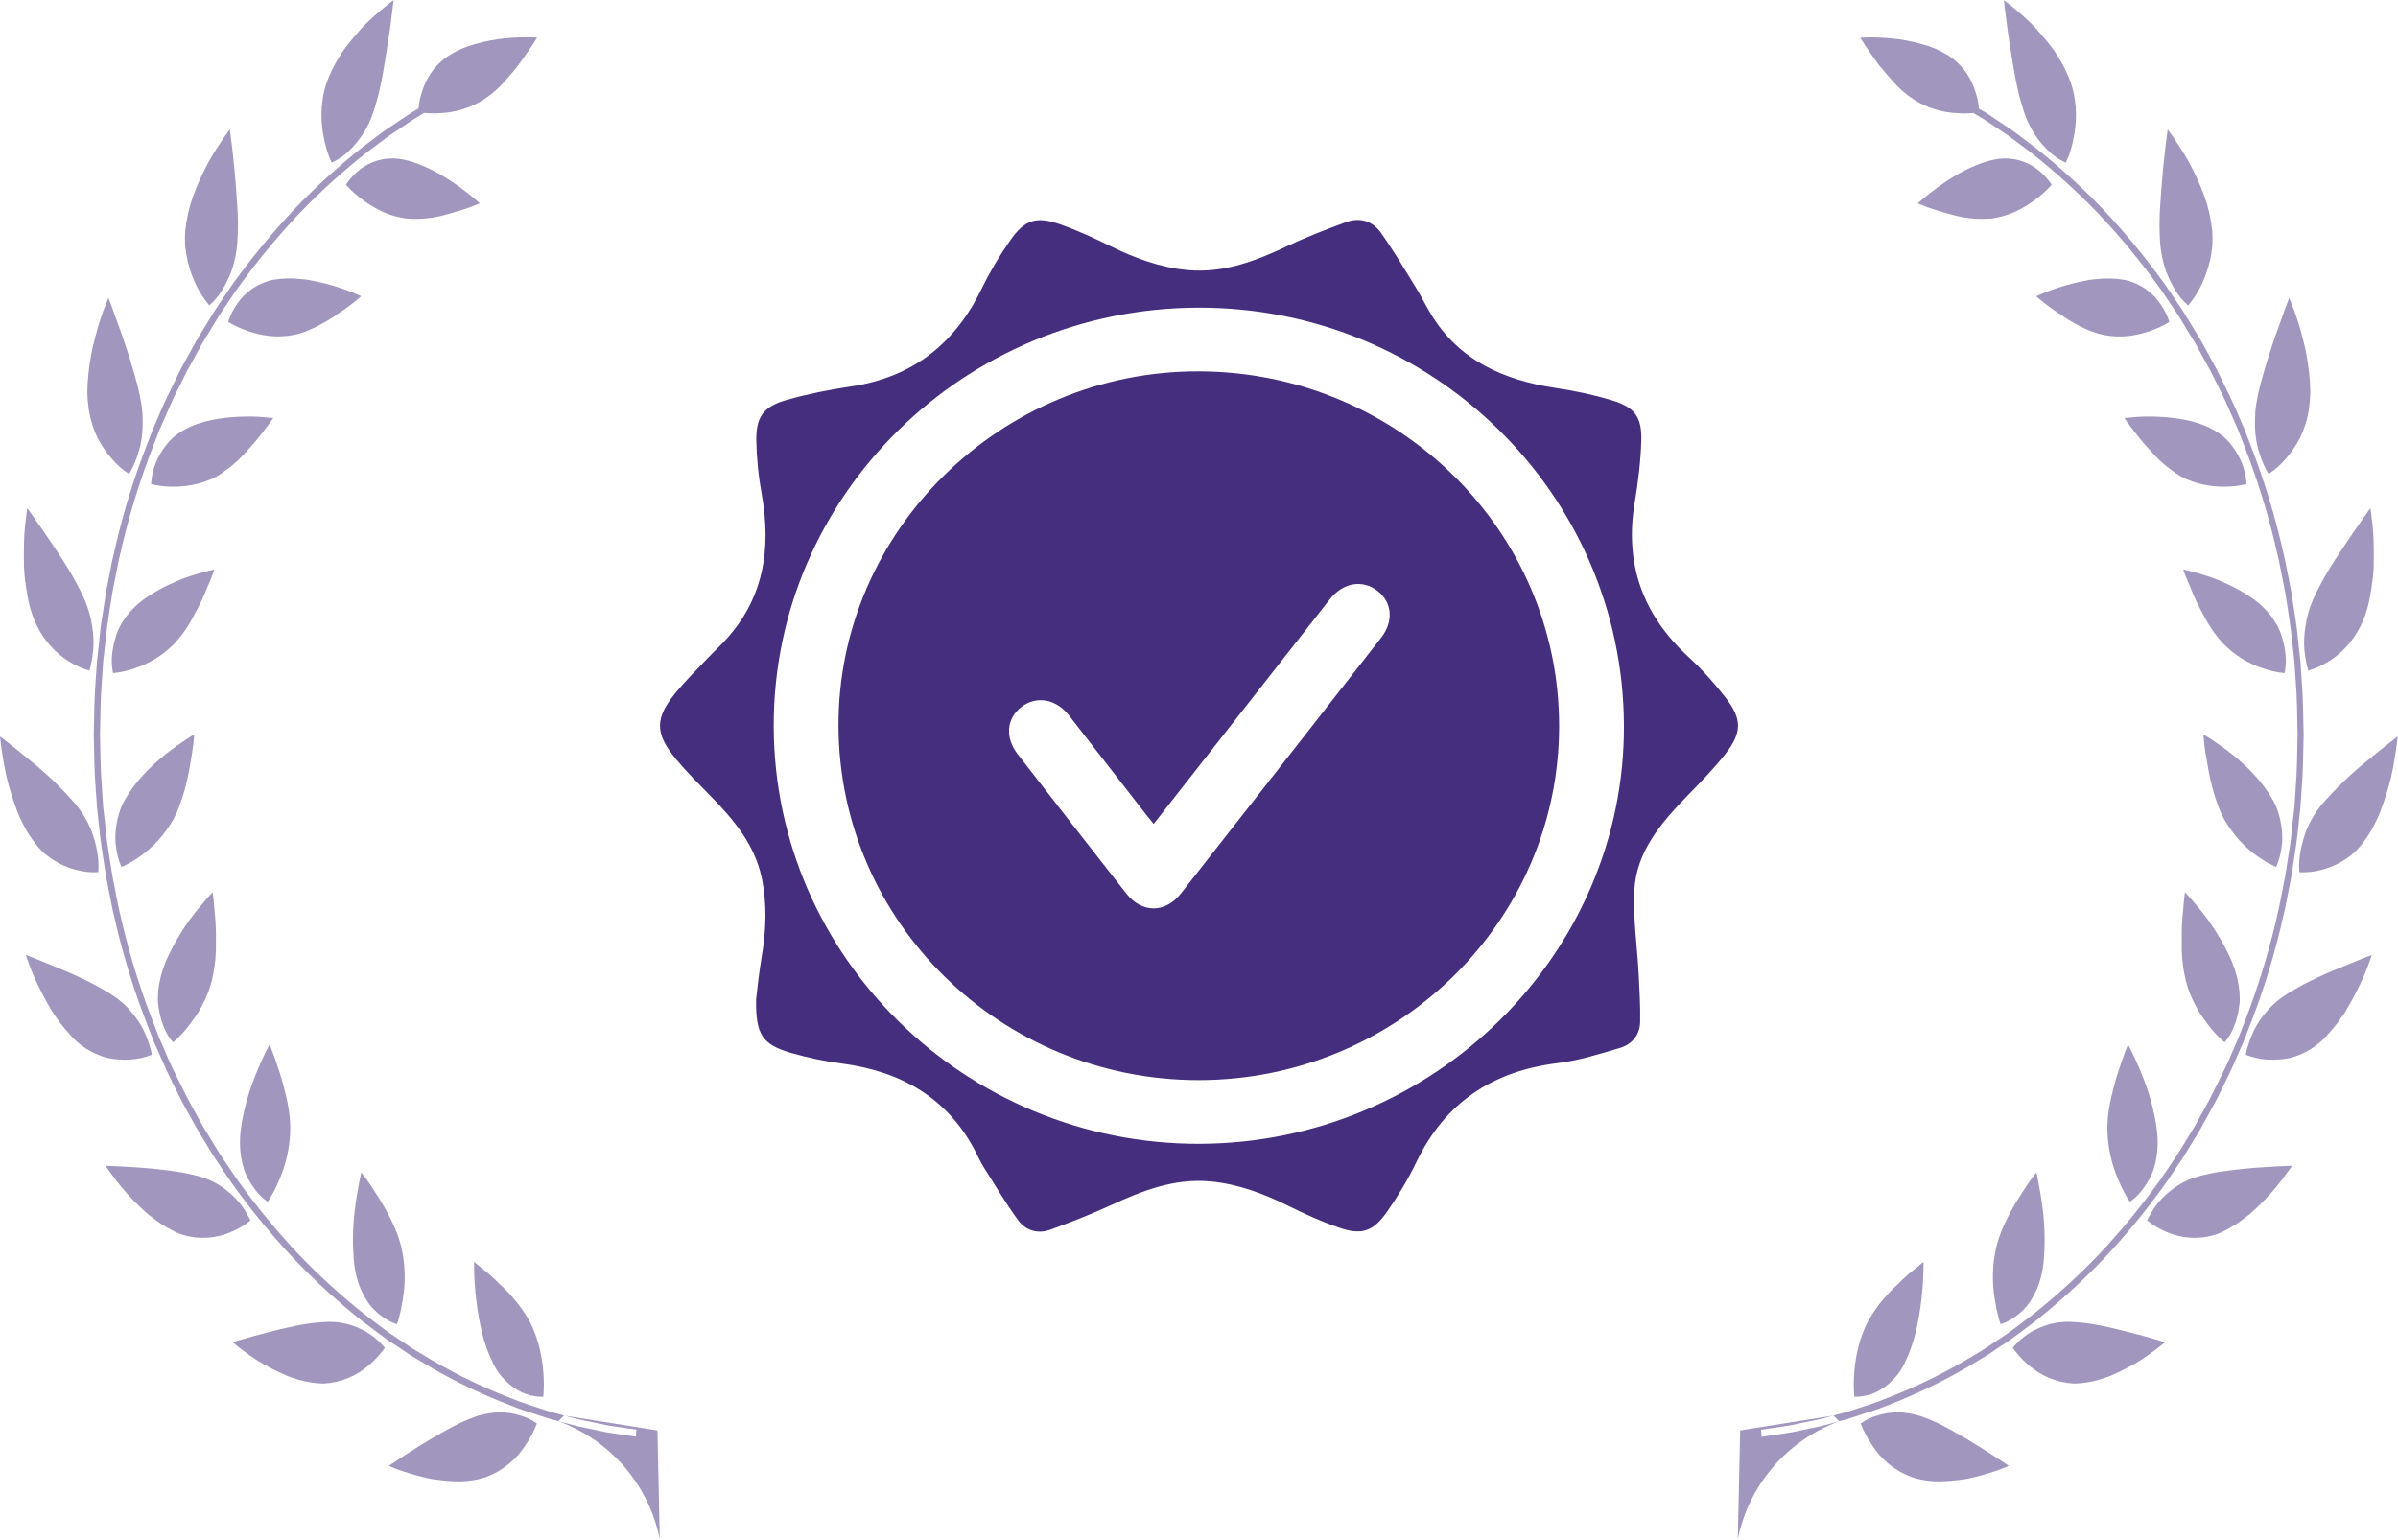
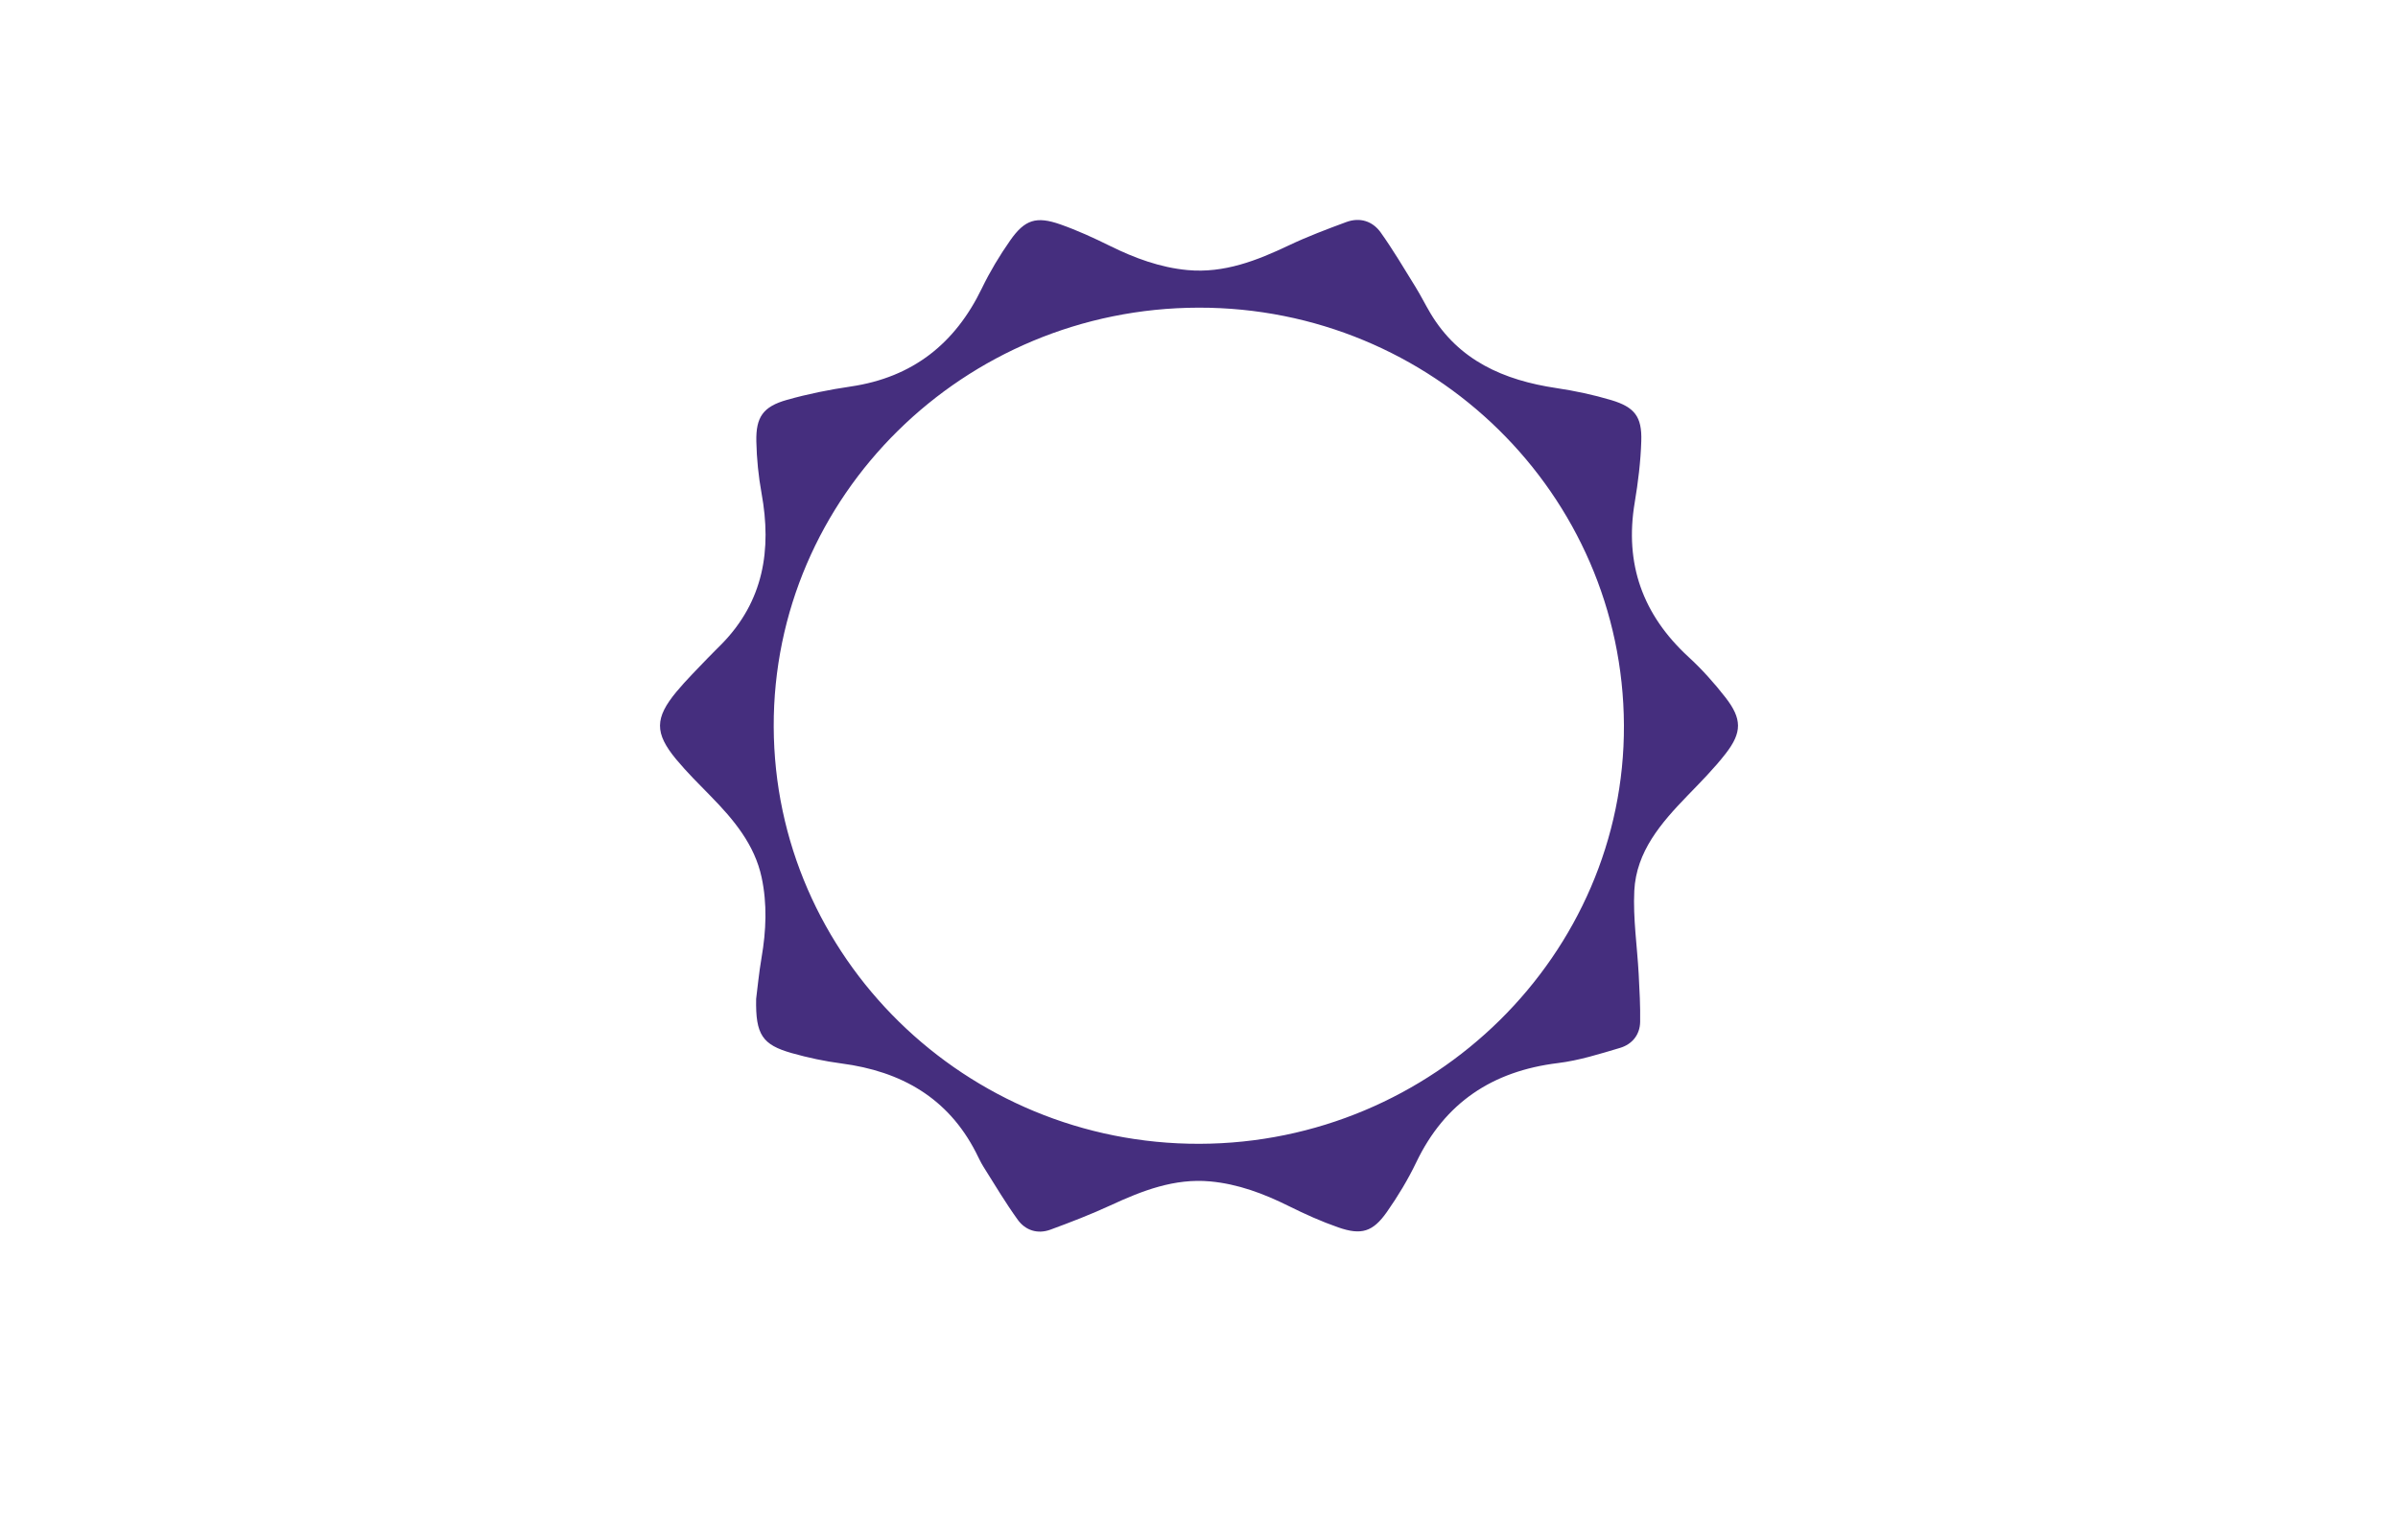
<svg xmlns="http://www.w3.org/2000/svg" width="109" height="70" viewBox="0 0 109 70" fill="none">
  <path d="M34.37 45.418C34.427 44.974 34.495 44.251 34.617 43.536C34.826 42.319 34.877 41.098 34.619 39.893C34.3 38.402 33.35 37.266 32.303 36.198C31.768 35.652 31.222 35.111 30.735 34.525C29.75 33.333 29.756 32.65 30.75 31.451C31.194 30.915 31.696 30.424 32.175 29.917C32.381 29.7 32.599 29.494 32.809 29.279C34.711 27.33 35.082 24.997 34.617 22.434C34.476 21.658 34.396 20.862 34.379 20.074C34.355 18.959 34.688 18.488 35.768 18.182C36.715 17.914 37.689 17.718 38.664 17.575C41.496 17.159 43.419 15.616 44.631 13.108C44.996 12.352 45.436 11.621 45.918 10.932C46.584 9.98 47.106 9.819 48.204 10.205C48.973 10.476 49.721 10.819 50.453 11.181C51.572 11.734 52.734 12.165 53.98 12.28C55.642 12.433 57.134 11.846 58.599 11.15C59.44 10.751 60.317 10.421 61.193 10.097C61.816 9.867 62.391 10.054 62.76 10.571C63.325 11.365 63.821 12.206 64.334 13.035C64.578 13.429 64.783 13.845 65.02 14.243C66.303 16.392 68.35 17.288 70.743 17.645C71.585 17.771 72.427 17.949 73.241 18.193C74.306 18.513 74.638 18.952 74.604 20.049C74.576 20.985 74.46 21.925 74.305 22.85C73.838 25.633 74.663 27.95 76.752 29.872C77.362 30.432 77.922 31.058 78.43 31.711C79.185 32.683 79.191 33.298 78.441 34.264C77.914 34.943 77.301 35.56 76.701 36.18C75.506 37.416 74.374 38.719 74.286 40.505C74.225 41.761 74.418 43.03 74.486 44.295C74.524 45.017 74.564 45.741 74.552 46.463C74.542 47.051 74.189 47.482 73.637 47.647C72.71 47.922 71.773 48.219 70.818 48.336C67.826 48.702 65.672 50.146 64.377 52.846C64 53.632 63.542 54.391 63.04 55.107C62.404 56.013 61.88 56.173 60.832 55.808C60.061 55.54 59.31 55.201 58.58 54.838C57.447 54.274 56.273 53.833 55.009 53.717C53.384 53.568 51.92 54.138 50.479 54.805C49.587 55.217 48.668 55.572 47.746 55.911C47.163 56.125 46.611 55.943 46.263 55.463C45.703 54.686 45.213 53.861 44.703 53.051C44.571 52.842 44.47 52.612 44.357 52.392C43.088 49.921 40.968 48.711 38.247 48.354C37.485 48.254 36.727 48.092 35.988 47.883C34.653 47.504 34.338 47.046 34.37 45.418ZM54.52 52.007C65.152 51.982 73.862 43.389 73.815 32.972C73.767 22.467 65.113 13.97 54.482 13.989C43.804 14.007 35.136 22.558 35.169 33.04C35.202 43.52 43.887 52.032 54.52 52.007Z" fill="#452E7E" />
-   <path d="M70.87 33.004C70.874 41.872 63.527 49.101 54.499 49.111C45.482 49.121 38.151 41.921 38.113 33.019C38.076 24.151 45.49 16.854 54.506 16.885C63.544 16.915 70.865 24.126 70.87 33.004ZM52.44 37.462C52.312 37.305 52.205 37.18 52.106 37.052C50.934 35.544 49.766 34.034 48.591 32.529C48.002 31.775 47.114 31.622 46.432 32.14C45.751 32.658 45.67 33.533 46.258 34.291C47.896 36.404 49.537 38.514 51.187 40.616C51.906 41.533 52.969 41.532 53.686 40.616C56.719 36.75 59.747 32.879 62.773 29.006C63.362 28.252 63.283 27.376 62.601 26.856C61.917 26.336 61.038 26.494 60.446 27.249C58.868 29.261 57.291 31.273 55.713 33.286C54.628 34.671 53.544 36.054 52.44 37.462Z" fill="#452E7E" />
-   <path opacity="0.5" fill-rule="evenodd" clip-rule="evenodd" d="M86.217 64.217C86.396 64.214 86.574 64.228 86.75 64.259L86.888 64.285C86.935 64.294 86.988 64.306 87.034 64.315C87.134 64.339 87.234 64.366 87.334 64.399C87.787 64.558 88.224 64.759 88.639 64.999C89.076 65.235 89.52 65.499 89.918 65.745C90.316 65.991 90.666 66.226 90.912 66.385C91.158 66.544 91.305 66.648 91.305 66.648L91.191 66.701C91.115 66.729 91.009 66.783 90.868 66.828C90.589 66.928 90.202 67.052 89.757 67.16C89.646 67.186 89.533 67.216 89.417 67.238C89.301 67.26 89.177 67.274 89.056 67.289C88.81 67.323 88.562 67.344 88.313 67.352C87.832 67.375 87.35 67.31 86.892 67.16C86.148 66.887 85.515 66.375 85.092 65.705C84.882 65.399 84.708 65.07 84.576 64.723C84.812 64.555 85.077 64.431 85.356 64.355C85.635 64.267 85.925 64.221 86.217 64.217ZM84.906 60.086C85.113 59.71 85.36 59.357 85.641 59.033C85.78 58.87 85.923 58.721 86.064 58.58C86.138 58.509 86.209 58.443 86.276 58.38C86.343 58.317 86.412 58.245 86.476 58.18C86.691 57.975 86.918 57.782 87.155 57.603C87.323 57.459 87.434 57.378 87.434 57.378C87.434 57.378 87.434 57.564 87.426 57.878C87.418 58.192 87.392 58.606 87.338 59.078C87.279 59.593 87.189 60.103 87.068 60.607C86.951 61.091 86.781 61.56 86.56 62.007C86.508 62.107 86.454 62.207 86.397 62.298C86.37 62.343 86.341 62.386 86.308 62.427C86.281 62.465 86.252 62.505 86.219 62.544C86.106 62.683 85.979 62.81 85.842 62.926C85.723 63.03 85.595 63.122 85.459 63.202C85.344 63.273 85.222 63.331 85.094 63.375C84.836 63.471 84.562 63.516 84.287 63.51C84.254 63.129 84.254 62.745 84.287 62.364C84.316 61.993 84.377 61.625 84.467 61.264C84.489 61.165 84.516 61.068 84.549 60.973C84.577 60.871 84.611 60.771 84.649 60.673C84.721 60.471 84.807 60.275 84.906 60.086ZM91.528 61.229C91.56 61.197 91.604 61.152 91.661 61.092C91.81 60.935 91.974 60.795 92.152 60.673C92.268 60.593 92.389 60.522 92.515 60.46C92.648 60.394 92.796 60.334 92.954 60.274C93.312 60.151 93.689 60.093 94.067 60.101C94.282 60.11 94.504 60.126 94.739 60.152C94.974 60.178 95.21 60.218 95.452 60.266C95.694 60.314 95.938 60.366 96.178 60.424C96.418 60.482 96.642 60.541 96.861 60.595C97.296 60.706 97.683 60.814 97.961 60.895C98.239 60.976 98.407 61.033 98.407 61.033C98.407 61.033 98.264 61.153 98.022 61.339C97.899 61.428 97.753 61.539 97.59 61.653L97.326 61.832C97.235 61.892 97.134 61.948 97.033 62.008C96.833 62.125 96.61 62.239 96.386 62.349C96.272 62.404 96.159 62.458 96.04 62.506C95.984 62.536 95.924 62.559 95.868 62.583C95.812 62.607 95.749 62.626 95.687 62.643C95.235 62.807 94.759 62.896 94.278 62.907C93.514 62.87 92.784 62.575 92.21 62.069C92.015 61.904 91.836 61.722 91.674 61.524C91.608 61.447 91.546 61.366 91.489 61.282C91.489 61.282 91.501 61.262 91.528 61.229ZM92.777 58.045C92.68 58.44 92.517 58.815 92.295 59.155C92.208 59.294 92.105 59.422 91.989 59.538C91.891 59.636 91.786 59.728 91.676 59.814C91.515 59.937 91.342 60.043 91.158 60.129C91.106 60.153 91.051 60.173 90.995 60.188C90.975 60.195 90.954 60.2 90.933 60.203C90.933 60.203 90.894 60.092 90.842 59.903C90.771 59.64 90.715 59.373 90.676 59.103C90.538 58.309 90.559 57.496 90.738 56.711C90.846 56.278 91.003 55.859 91.207 55.463C91.387 55.09 91.591 54.73 91.816 54.383C91.916 54.23 92.016 54.075 92.1 53.943C92.184 53.811 92.268 53.698 92.335 53.602C92.471 53.417 92.56 53.309 92.56 53.309C92.56 53.309 92.604 53.485 92.66 53.785C92.716 54.085 92.789 54.497 92.85 54.975C92.88 55.218 92.907 55.475 92.919 55.736C92.931 55.997 92.944 56.26 92.937 56.526C92.93 56.792 92.919 57.059 92.897 57.316C92.876 57.562 92.835 57.805 92.777 58.045ZM97.72 55.261C97.827 55.063 97.951 54.875 98.09 54.698C98.288 54.456 98.516 54.241 98.769 54.058C99.077 53.823 99.423 53.644 99.793 53.529C99.932 53.483 100.08 53.447 100.228 53.412C100.376 53.377 100.528 53.343 100.687 53.312C101.461 53.189 102.241 53.106 103.024 53.063C103.7 53.018 104.184 53.007 104.184 53.007C104.184 53.007 104.016 53.258 103.735 53.629C103.385 54.089 102.998 54.52 102.577 54.916C102.503 54.985 102.432 55.051 102.358 55.116C102.321 55.148 102.284 55.181 102.247 55.216L102.128 55.305C101.973 55.428 101.81 55.547 101.647 55.656C101.489 55.759 101.325 55.854 101.156 55.939C101 56.026 100.836 56.096 100.665 56.149C99.944 56.365 99.17 56.318 98.48 56.017C98.162 55.885 97.865 55.708 97.597 55.491C97.633 55.412 97.674 55.335 97.72 55.261ZM97.429 54.028C97.306 54.202 97.162 54.36 97.002 54.501C96.942 54.552 96.877 54.599 96.809 54.639C96.607 54.334 96.436 54.009 96.299 53.669C95.976 52.939 95.802 52.151 95.79 51.352C95.788 51.019 95.815 50.687 95.872 50.359C95.899 50.194 95.931 50.032 95.972 49.871C96.013 49.71 96.043 49.551 96.088 49.401C96.154 49.134 96.231 48.883 96.305 48.659L96.364 48.493C96.382 48.44 96.399 48.386 96.414 48.336C96.448 48.23 96.48 48.136 96.514 48.051C96.637 47.7 96.731 47.491 96.731 47.491C96.731 47.491 96.97 47.928 97.249 48.591C97.318 48.758 97.392 48.935 97.464 49.126C97.499 49.226 97.536 49.326 97.57 49.42C97.604 49.514 97.634 49.62 97.67 49.72C97.802 50.14 97.907 50.568 97.984 51.001C98.014 51.169 98.036 51.336 98.053 51.501C98.07 51.656 98.078 51.812 98.075 51.968C98.076 52.385 98.012 52.799 97.883 53.195C97.772 53.493 97.619 53.773 97.429 54.028ZM103.529 48.176C103.371 48.188 103.213 48.188 103.055 48.176C102.722 48.153 102.395 48.081 102.083 47.961C102.095 47.871 102.113 47.782 102.137 47.695C102.16 47.611 102.194 47.515 102.229 47.404C102.268 47.28 102.314 47.158 102.367 47.039C102.494 46.738 102.66 46.455 102.861 46.198C102.912 46.135 102.972 46.064 103.036 45.983C103.099 45.907 103.166 45.833 103.236 45.764C103.386 45.614 103.547 45.477 103.72 45.354C103.913 45.217 104.113 45.092 104.32 44.977C104.53 44.854 104.747 44.738 104.974 44.624C105.421 44.402 105.887 44.196 106.314 44.024C106.741 43.852 107.107 43.692 107.376 43.587C107.645 43.482 107.81 43.42 107.81 43.42C107.81 43.42 107.748 43.611 107.632 43.92C107.573 44.076 107.504 44.262 107.413 44.462C107.322 44.662 107.213 44.878 107.099 45.109C106.985 45.34 106.855 45.573 106.717 45.809C106.685 45.866 106.65 45.923 106.617 45.983C106.584 46.043 106.54 46.096 106.501 46.153C106.425 46.267 106.343 46.378 106.264 46.489C106.102 46.703 105.93 46.909 105.746 47.105C105.662 47.199 105.573 47.288 105.479 47.372C105.379 47.449 105.287 47.527 105.193 47.596C104.85 47.836 104.466 48.01 104.06 48.111C103.886 48.147 103.71 48.168 103.532 48.176H103.529ZM101.792 45.663C101.759 45.985 101.685 46.301 101.572 46.605C101.52 46.734 101.472 46.85 101.422 46.95C101.372 47.05 101.313 47.129 101.271 47.195C101.223 47.264 101.172 47.331 101.116 47.395C100.849 47.165 100.607 46.908 100.393 46.628C100.299 46.505 100.205 46.371 100.101 46.228C99.997 46.085 99.901 45.91 99.808 45.74C99.608 45.373 99.454 44.981 99.351 44.576C99.326 44.468 99.304 44.36 99.284 44.249C99.264 44.138 99.242 44.025 99.228 43.911C99.196 43.684 99.177 43.456 99.171 43.228C99.171 42.78 99.161 42.328 99.186 41.939C99.198 41.739 99.218 41.559 99.232 41.395C99.246 41.231 99.26 41.083 99.269 40.96C99.294 40.714 99.316 40.569 99.316 40.569C99.316 40.569 99.437 40.69 99.622 40.906C99.807 41.122 100.069 41.424 100.343 41.795C100.631 42.193 100.892 42.61 101.123 43.043C101.244 43.271 101.358 43.504 101.456 43.738C101.547 43.962 101.622 44.192 101.681 44.427C101.735 44.641 101.772 44.859 101.792 45.079C101.799 45.179 101.804 45.279 101.807 45.379C101.807 45.427 101.807 45.479 101.807 45.526C101.807 45.573 101.801 45.614 101.792 45.663ZM106.938 38.823C106.782 38.955 106.615 39.073 106.438 39.177C106.143 39.348 105.826 39.477 105.495 39.559C105.176 39.642 104.845 39.676 104.515 39.659C104.491 39.331 104.51 39.001 104.574 38.678C104.602 38.523 104.639 38.37 104.683 38.22C104.727 38.047 104.784 37.878 104.851 37.713C104.926 37.529 105.015 37.351 105.117 37.181C105.169 37.088 105.226 36.998 105.29 36.905C105.322 36.861 105.354 36.816 105.39 36.768C105.426 36.72 105.457 36.678 105.49 36.633C106.148 35.864 106.878 35.161 107.67 34.533C108.03 34.233 108.358 33.97 108.6 33.784C108.842 33.598 108.985 33.484 108.985 33.484C108.985 33.484 108.965 33.684 108.919 34.023C108.873 34.362 108.798 34.817 108.689 35.323C108.556 35.864 108.389 36.396 108.189 36.916C108.139 37.048 108.082 37.178 108.018 37.305C107.959 37.431 107.895 37.551 107.831 37.671C107.707 37.895 107.566 38.11 107.409 38.314C107.272 38.5 107.115 38.67 106.941 38.823H106.938ZM103.458 39.418C103.146 39.281 102.849 39.109 102.574 38.907C102.299 38.706 102.043 38.479 101.809 38.231C101.539 37.93 101.3 37.602 101.098 37.252C100.994 37.058 100.903 36.858 100.827 36.652C100.75 36.443 100.689 36.23 100.617 36.012C100.5 35.602 100.407 35.185 100.341 34.764C100.267 34.372 100.217 34.033 100.19 33.788C100.163 33.543 100.156 33.396 100.156 33.396C100.156 33.396 100.299 33.477 100.523 33.623C100.747 33.769 101.064 33.986 101.407 34.257C101.784 34.547 102.134 34.869 102.456 35.219C102.787 35.571 103.075 35.961 103.315 36.38C103.422 36.567 103.506 36.765 103.566 36.972C103.624 37.157 103.668 37.347 103.697 37.539C103.724 37.712 103.738 37.887 103.739 38.062C103.744 38.216 103.734 38.369 103.707 38.521C103.669 38.83 103.586 39.132 103.461 39.418H103.458ZM107.834 26.438C107.804 26.656 107.775 26.874 107.734 27.087C107.668 27.493 107.553 27.89 107.39 28.269C107.208 28.684 106.96 29.068 106.655 29.404C106.418 29.664 106.145 29.89 105.845 30.075C105.559 30.258 105.247 30.398 104.92 30.491C104.92 30.491 104.888 30.391 104.851 30.227C104.8 29.996 104.764 29.762 104.742 29.527C104.718 29.188 104.734 28.848 104.789 28.513C104.847 28.083 104.964 27.663 105.137 27.265C105.201 27.119 105.275 26.965 105.354 26.81C105.394 26.735 105.433 26.657 105.478 26.576C105.523 26.495 105.562 26.42 105.601 26.343C105.816 25.957 106.063 25.561 106.307 25.191C106.551 24.821 106.801 24.457 107.007 24.152C107.43 23.535 107.745 23.107 107.745 23.107C107.745 23.107 107.795 23.421 107.845 23.907C107.876 24.192 107.892 24.478 107.894 24.764C107.901 25.081 107.901 25.426 107.894 25.778C107.891 25.994 107.861 26.219 107.837 26.438H107.834ZM101.071 29.281C101.019 29.229 100.971 29.169 100.921 29.113C100.871 29.057 100.821 28.993 100.77 28.93C100.672 28.806 100.58 28.677 100.494 28.544C100.405 28.409 100.326 28.275 100.249 28.134C100.172 27.993 100.096 27.85 100.027 27.721C99.899 27.487 99.79 27.251 99.697 27.039C99.65 26.928 99.609 26.824 99.571 26.725C99.531 26.625 99.489 26.536 99.452 26.452C99.311 26.117 99.237 25.896 99.237 25.896C99.594 25.97 99.946 26.065 100.291 26.18C100.442 26.227 100.61 26.28 100.778 26.353C100.946 26.426 101.111 26.494 101.286 26.575C101.644 26.741 101.988 26.936 102.313 27.159C102.559 27.321 102.785 27.512 102.986 27.728C103.263 28.015 103.484 28.349 103.64 28.716C103.756 29.018 103.835 29.332 103.875 29.653C103.907 29.88 103.91 30.11 103.885 30.338C103.877 30.428 103.864 30.517 103.845 30.605C103.519 30.575 103.197 30.505 102.888 30.396C102.201 30.178 101.578 29.796 101.074 29.281H101.071ZM104.531 19.939C104.359 20.266 104.15 20.573 103.907 20.852C103.678 21.12 103.413 21.355 103.12 21.552C103.12 21.552 103.068 21.474 102.989 21.324C102.885 21.119 102.798 20.906 102.727 20.687C102.617 20.368 102.547 20.036 102.517 19.7C102.499 19.495 102.494 19.289 102.5 19.083C102.501 18.851 102.519 18.619 102.555 18.389C102.593 18.131 102.645 17.875 102.71 17.623C102.74 17.49 102.779 17.353 102.816 17.223C102.853 17.093 102.89 16.957 102.93 16.823C103.083 16.284 103.265 15.745 103.43 15.257C103.517 15.018 103.598 14.784 103.675 14.58C103.752 14.376 103.81 14.191 103.867 14.039C103.981 13.734 104.052 13.551 104.052 13.551C104.052 13.551 104.134 13.734 104.252 14.039C104.312 14.192 104.373 14.383 104.445 14.593C104.517 14.803 104.578 15.044 104.645 15.293C104.682 15.422 104.712 15.551 104.745 15.682C104.778 15.813 104.809 15.951 104.833 16.095C104.885 16.37 104.927 16.664 104.959 16.951C104.991 17.238 105.011 17.526 105.014 17.805C105.01 18.077 104.988 18.349 104.949 18.619C104.878 19.078 104.738 19.523 104.534 19.94L104.531 19.939ZM98.631 21.319C98.464 21.196 98.305 21.062 98.155 20.919C98.007 20.775 97.864 20.626 97.731 20.474C97.598 20.322 97.461 20.183 97.345 20.04C97.229 19.897 97.118 19.762 97.025 19.64C96.978 19.574 96.936 19.514 96.894 19.46C96.852 19.406 96.812 19.36 96.78 19.311C96.637 19.126 96.561 19.011 96.561 19.011C96.561 19.011 96.716 18.99 96.98 18.969C97.327 18.94 97.675 18.932 98.022 18.945C98.467 18.96 98.91 19.01 99.347 19.094C99.458 19.121 99.574 19.145 99.685 19.172L100.003 19.272C100.209 19.342 100.408 19.431 100.598 19.536C100.772 19.632 100.936 19.745 101.089 19.872C101.225 19.993 101.348 20.127 101.457 20.272C101.646 20.523 101.802 20.797 101.919 21.089C101.998 21.302 102.055 21.523 102.089 21.748C102.111 21.915 102.114 22.011 102.114 22.011C101.795 22.09 101.468 22.129 101.139 22.128C100.819 22.134 100.499 22.105 100.186 22.039C99.817 21.966 99.462 21.839 99.13 21.662C98.957 21.561 98.793 21.447 98.638 21.319H98.631ZM100.438 11.903C100.351 12.273 100.222 12.633 100.055 12.975C99.896 13.303 99.696 13.611 99.461 13.89C99.23 13.688 99.032 13.452 98.873 13.19C98.794 13.061 98.721 12.927 98.656 12.79C98.577 12.633 98.507 12.473 98.446 12.308C98.304 11.894 98.217 11.463 98.187 11.027C98.15 10.486 98.15 9.943 98.187 9.402C98.224 8.821 98.266 8.255 98.316 7.734C98.366 7.213 98.416 6.755 98.461 6.42C98.506 6.085 98.531 5.89 98.531 5.89C98.562 5.925 98.589 5.962 98.614 6.001L98.832 6.307C99.014 6.573 99.259 6.947 99.506 7.387C99.766 7.871 99.994 8.372 100.187 8.887C100.376 9.406 100.499 9.947 100.554 10.497C100.567 10.629 100.569 10.754 100.569 10.877C100.569 11 100.562 11.123 100.552 11.243C100.53 11.464 100.494 11.683 100.445 11.9L100.438 11.903ZM95.075 15.072C94.981 15.038 94.89 14.999 94.801 14.953L94.665 14.891C94.618 14.863 94.574 14.845 94.529 14.822C94.185 14.651 93.856 14.45 93.547 14.222C93.247 14.03 93.002 13.841 92.829 13.704C92.743 13.632 92.676 13.572 92.629 13.533L92.553 13.473L92.659 13.424C92.725 13.394 92.826 13.35 92.947 13.302C93.194 13.202 93.54 13.077 93.947 12.961C94.147 12.904 94.364 12.85 94.586 12.802C94.695 12.778 94.811 12.755 94.924 12.736C95.037 12.717 95.149 12.703 95.262 12.695C95.698 12.642 96.14 12.652 96.573 12.727C96.934 12.804 97.275 12.956 97.573 13.174C97.701 13.268 97.822 13.372 97.933 13.485C98.029 13.591 98.118 13.704 98.2 13.821C98.377 14.072 98.515 14.348 98.609 14.64C98.321 14.816 98.013 14.957 97.691 15.062C97.386 15.168 97.07 15.241 96.748 15.278C96.382 15.319 96.011 15.305 95.648 15.236C95.455 15.197 95.266 15.143 95.082 15.072H95.075ZM94.021 7.108C93.949 7.293 93.898 7.398 93.898 7.398L93.843 7.371C93.804 7.35 93.743 7.326 93.68 7.287C93.496 7.182 93.323 7.057 93.167 6.913C92.618 6.408 92.212 5.767 91.99 5.055C91.89 4.747 91.79 4.405 91.711 4.043C91.611 3.594 91.526 3.112 91.452 2.643C91.378 2.174 91.308 1.743 91.252 1.35C91.146 0.569 91.087 0.007 91.087 0.007C91.087 0.007 91.319 0.174 91.662 0.468C91.832 0.609 92.03 0.785 92.242 0.986C92.454 1.187 92.666 1.429 92.879 1.68C93.007 1.833 93.14 1.991 93.261 2.155L93.355 2.282C93.385 2.324 93.412 2.368 93.444 2.413C93.498 2.5 93.555 2.589 93.609 2.68C93.82 3.024 93.994 3.39 94.13 3.77C94.209 4.004 94.268 4.244 94.305 4.488C94.339 4.713 94.358 4.94 94.362 5.168C94.366 5.554 94.327 5.939 94.246 6.317C94.193 6.586 94.12 6.851 94.028 7.109L94.021 7.108ZM88.865 9.8C88.63 9.743 88.413 9.677 88.213 9.615C88.013 9.553 87.823 9.498 87.673 9.446C87.364 9.335 87.173 9.246 87.173 9.246C87.454 8.993 87.748 8.756 88.054 8.534C88.35 8.316 88.657 8.114 88.974 7.929C89.312 7.735 89.665 7.569 90.031 7.435C90.294 7.334 90.567 7.263 90.845 7.223C91.168 7.182 91.497 7.207 91.81 7.297C92.123 7.387 92.415 7.54 92.667 7.746C92.829 7.881 92.978 8.031 93.111 8.195C93.16 8.255 93.195 8.309 93.219 8.342L93.254 8.402C93.254 8.402 93.182 8.488 93.054 8.617C92.874 8.792 92.682 8.954 92.479 9.101C92.211 9.3 91.923 9.473 91.62 9.616C91.456 9.693 91.286 9.757 91.112 9.807C90.931 9.86 90.746 9.901 90.559 9.931C89.991 9.982 89.419 9.938 88.865 9.8ZM80.533 64.936C80.686 64.912 80.876 64.885 81.09 64.855C81.197 64.835 81.313 64.825 81.436 64.798C81.559 64.771 81.68 64.747 81.811 64.717C82.075 64.664 82.361 64.607 82.663 64.541C82.965 64.475 83.275 64.376 83.601 64.292C83.766 64.245 83.931 64.209 84.101 64.152C84.271 64.095 84.431 64.042 84.601 63.987C84.939 63.871 85.287 63.772 85.617 63.632C86.873 63.155 88.088 62.577 89.25 61.904C89.487 61.763 89.707 61.631 89.902 61.518C89.996 61.458 90.085 61.404 90.171 61.353C90.257 61.302 90.326 61.253 90.393 61.207L90.82 60.92C90.82 60.92 90.976 60.82 91.244 60.635C91.512 60.45 91.884 60.159 92.333 59.824C93.428 58.961 94.461 58.023 95.425 57.016C96.402 55.976 97.31 54.874 98.143 53.716C98.231 53.599 98.308 53.479 98.384 53.365C98.46 53.251 98.53 53.15 98.599 53.051C98.733 52.851 98.851 52.677 98.947 52.534C99.043 52.391 99.11 52.27 99.16 52.192C99.183 52.151 99.209 52.111 99.236 52.072L99.517 51.606C99.606 51.456 99.725 51.279 99.841 51.067C99.957 50.855 100.093 50.612 100.233 50.352C100.307 50.22 100.384 50.082 100.46 49.938C100.536 49.794 100.608 49.645 100.685 49.49C100.835 49.178 101.001 48.852 101.166 48.513C101.331 48.174 101.475 47.807 101.635 47.446C101.675 47.353 101.717 47.263 101.756 47.17C101.795 47.077 101.825 46.981 101.865 46.888C101.936 46.697 102.01 46.508 102.084 46.317C102.623 44.915 103.068 43.478 103.417 42.017C103.451 41.868 103.488 41.724 103.517 41.59C103.546 41.456 103.583 41.323 103.603 41.2C103.655 40.952 103.703 40.736 103.731 40.557C103.803 40.204 103.84 40.001 103.84 40.001C103.84 40.001 103.852 39.95 103.87 39.856C103.888 39.762 103.909 39.617 103.936 39.438C103.963 39.259 103.998 39.045 104.036 38.794C104.074 38.543 104.127 38.261 104.152 37.95C104.177 37.639 104.223 37.306 104.263 36.95L104.293 36.68C104.3 36.587 104.305 36.498 104.312 36.402C104.322 36.213 104.334 36.025 104.349 35.828C104.416 35.053 104.416 34.221 104.436 33.388C104.416 32.553 104.416 31.72 104.349 30.942C104.334 30.751 104.322 30.559 104.312 30.37C104.305 30.277 104.3 30.185 104.293 30.092L104.263 29.822C104.223 29.469 104.189 29.131 104.152 28.822C104.115 28.513 104.073 28.232 104.036 27.981C103.999 27.73 103.969 27.514 103.936 27.334C103.903 27.154 103.889 27.015 103.87 26.922C103.851 26.829 103.84 26.772 103.84 26.772C103.84 26.772 103.803 26.572 103.731 26.218C103.699 26.038 103.655 25.818 103.603 25.577C103.583 25.455 103.551 25.323 103.517 25.185C103.483 25.047 103.447 24.906 103.417 24.754C103.068 23.293 102.622 21.857 102.084 20.454C102.01 20.269 101.936 20.074 101.865 19.888C101.825 19.788 101.791 19.699 101.756 19.604C101.721 19.509 101.675 19.421 101.635 19.328C101.475 18.964 101.319 18.604 101.166 18.259C101.013 17.914 100.835 17.595 100.685 17.284C100.608 17.132 100.537 16.976 100.46 16.832C100.383 16.688 100.307 16.556 100.233 16.425C100.093 16.161 99.957 15.919 99.841 15.706C99.725 15.493 99.606 15.317 99.517 15.171L99.236 14.704C99.236 14.704 99.206 14.662 99.16 14.581C99.114 14.5 99.044 14.381 98.947 14.24C98.85 14.099 98.733 13.922 98.599 13.722C98.53 13.622 98.459 13.522 98.384 13.405C98.309 13.288 98.231 13.174 98.143 13.058C97.31 11.9 96.402 10.798 95.425 9.758C94.461 8.751 93.428 7.813 92.333 6.951C91.884 6.615 91.511 6.328 91.244 6.139L90.82 5.855L90.393 5.567L90.171 5.42L89.902 5.258C89.833 5.219 89.766 5.177 89.702 5.138H89.685C89.453 5.16 89.218 5.163 88.985 5.147C88.283 5.12 87.6 4.909 87.005 4.534C86.656 4.309 86.34 4.038 86.065 3.726C85.929 3.57 85.786 3.412 85.656 3.256C85.526 3.1 85.391 2.951 85.291 2.8C85.083 2.5 84.883 2.231 84.76 2.033C84.637 1.835 84.56 1.716 84.56 1.716C84.56 1.716 84.718 1.707 84.98 1.704C85.328 1.701 85.676 1.717 86.022 1.752C86.128 1.761 86.234 1.773 86.343 1.788C86.452 1.803 86.557 1.822 86.666 1.845C86.885 1.884 87.108 1.938 87.33 1.998C87.766 2.11 88.182 2.288 88.564 2.525C88.886 2.738 89.165 3.01 89.388 3.325C89.564 3.589 89.701 3.877 89.795 4.18C89.867 4.395 89.916 4.617 89.941 4.842C89.946 4.879 89.948 4.906 89.951 4.936C89.975 4.951 90 4.969 90.022 4.981C90.122 5.04 90.215 5.095 90.296 5.145C90.377 5.195 90.459 5.245 90.523 5.297L90.955 5.585C90.955 5.585 91.111 5.685 91.385 5.872C91.659 6.059 92.031 6.351 92.485 6.692C93.591 7.563 94.635 8.512 95.607 9.53C96.593 10.579 97.51 11.691 98.352 12.858C98.443 12.978 98.52 13.101 98.596 13.209C98.672 13.317 98.742 13.43 98.813 13.532C98.947 13.732 99.068 13.909 99.164 14.053C99.26 14.197 99.329 14.319 99.379 14.397L99.455 14.519C99.455 14.519 99.561 14.69 99.742 14.989C99.83 15.142 99.949 15.322 100.07 15.534C100.191 15.746 100.319 15.992 100.465 16.258C100.539 16.392 100.613 16.53 100.692 16.671C100.771 16.812 100.84 16.971 100.921 17.126C101.077 17.437 101.237 17.77 101.402 18.114C101.567 18.458 101.718 18.823 101.879 19.194C101.921 19.287 101.96 19.38 102.002 19.473C102.044 19.566 102.076 19.661 102.111 19.757C102.182 19.949 102.261 20.139 102.333 20.331C102.879 21.747 103.33 23.198 103.681 24.674C103.715 24.827 103.752 24.974 103.781 25.111C103.81 25.248 103.85 25.377 103.872 25.502C103.922 25.754 103.966 25.972 104.001 26.152C104.07 26.508 104.109 26.711 104.109 26.711C104.122 26.759 104.132 26.808 104.139 26.857C104.159 26.957 104.181 27.1 104.206 27.279C104.231 27.458 104.27 27.679 104.306 27.931C104.342 28.183 104.397 28.467 104.424 28.781C104.451 29.095 104.493 29.43 104.533 29.79C104.54 29.88 104.553 29.972 104.563 30.062C104.573 30.152 104.575 30.251 104.582 30.344C104.595 30.533 104.604 30.724 104.622 30.925C104.688 31.709 104.688 32.548 104.711 33.391C104.688 34.232 104.688 35.073 104.622 35.857C104.604 36.057 104.595 36.246 104.582 36.435C104.575 36.535 104.572 36.624 104.563 36.716C104.554 36.808 104.54 36.899 104.533 36.988C104.493 37.344 104.459 37.688 104.424 37.997C104.389 38.306 104.34 38.597 104.306 38.847C104.272 39.097 104.232 39.317 104.206 39.5C104.18 39.683 104.159 39.823 104.139 39.922C104.132 39.97 104.122 40.018 104.109 40.065C104.109 40.065 104.07 40.272 104.001 40.628C103.966 40.81 103.922 41.028 103.872 41.274C103.85 41.4 103.816 41.532 103.781 41.674C103.746 41.816 103.712 41.955 103.681 42.111C103.329 43.586 102.879 45.035 102.333 46.45C102.261 46.65 102.182 46.837 102.111 47.025C102.076 47.125 102.037 47.217 102.002 47.313C101.967 47.409 101.921 47.498 101.879 47.591C101.718 47.956 101.561 48.321 101.402 48.668C101.243 49.015 101.077 49.342 100.921 49.656C100.84 49.809 100.773 49.967 100.692 50.111C100.611 50.255 100.539 50.392 100.465 50.524C100.319 50.791 100.186 51.033 100.07 51.248C99.954 51.463 99.83 51.648 99.742 51.794C99.561 52.094 99.455 52.263 99.455 52.263C99.455 52.263 99.428 52.305 99.379 52.389C99.33 52.473 99.265 52.589 99.164 52.73C99.063 52.871 98.947 53.05 98.813 53.254C98.742 53.354 98.673 53.46 98.596 53.574C98.519 53.688 98.443 53.808 98.352 53.925C97.511 55.093 96.594 56.204 95.607 57.252C94.633 58.27 93.59 59.22 92.485 60.094C92.031 60.432 91.654 60.722 91.385 60.913C91.116 61.104 90.955 61.197 90.955 61.197C90.955 61.197 90.797 61.305 90.523 61.488C90.459 61.533 90.383 61.588 90.296 61.638C90.209 61.688 90.124 61.745 90.022 61.802C89.83 61.919 89.608 62.051 89.366 62.194C88.194 62.874 86.968 63.456 85.701 63.936C85.363 64.08 85.015 64.179 84.672 64.296C84.504 64.352 84.331 64.41 84.166 64.463C84.001 64.516 83.828 64.563 83.666 64.607C83.335 64.694 83.017 64.777 82.716 64.858L81.857 65.037C81.726 65.065 81.598 65.095 81.474 65.118C81.35 65.141 81.238 65.155 81.126 65.175C80.909 65.205 80.726 65.235 80.566 65.256L80.075 65.331L80.048 65.008L80.533 64.936ZM83.601 64.622C82.438 65.047 81.403 65.763 80.596 66.703C79.789 67.642 79.236 68.773 78.991 69.987L79.099 65.039L83.347 64.364L83.601 64.622Z" fill="#452E7E" />
-   <path opacity="0.5" fill-rule="evenodd" clip-rule="evenodd" d="M22.765 64.217C22.586 64.214 22.408 64.228 22.232 64.259L22.094 64.285C22.047 64.294 21.994 64.306 21.948 64.315C21.848 64.339 21.748 64.366 21.648 64.399C21.195 64.558 20.759 64.759 20.343 64.999C19.906 65.235 19.462 65.499 19.064 65.745C18.666 65.991 18.316 66.226 18.07 66.385C17.824 66.544 17.677 66.648 17.677 66.648L17.791 66.7C17.867 66.728 17.973 66.782 18.114 66.827C18.393 66.927 18.78 67.051 19.225 67.159C19.336 67.185 19.449 67.215 19.565 67.237C19.681 67.259 19.805 67.273 19.926 67.288C20.172 67.322 20.42 67.343 20.668 67.351C21.15 67.374 21.632 67.309 22.09 67.159C22.834 66.885 23.466 66.374 23.89 65.704C24.101 65.398 24.274 65.069 24.405 64.722C24.169 64.554 23.905 64.43 23.626 64.354C23.347 64.266 23.057 64.22 22.765 64.217ZM24.076 60.086C23.869 59.71 23.622 59.357 23.34 59.033C23.202 58.87 23.059 58.721 22.918 58.58C22.844 58.509 22.773 58.443 22.706 58.38C22.639 58.317 22.57 58.245 22.506 58.18C22.291 57.975 22.064 57.782 21.827 57.603C21.659 57.459 21.548 57.378 21.548 57.378C21.548 57.378 21.548 57.564 21.555 57.878C21.562 58.192 21.59 58.606 21.644 59.078C21.703 59.593 21.793 60.103 21.913 60.607C22.031 61.091 22.202 61.56 22.422 62.007C22.474 62.107 22.528 62.207 22.585 62.298C22.612 62.343 22.642 62.386 22.674 62.427C22.701 62.465 22.73 62.505 22.762 62.544C22.876 62.682 23.003 62.81 23.14 62.926C23.259 63.03 23.387 63.122 23.523 63.202C23.638 63.273 23.76 63.331 23.888 63.375C24.146 63.471 24.42 63.516 24.695 63.51C24.728 63.129 24.728 62.745 24.695 62.364C24.666 61.993 24.606 61.625 24.515 61.264C24.492 61.164 24.465 61.064 24.433 60.973C24.405 60.871 24.371 60.771 24.333 60.673C24.261 60.471 24.175 60.275 24.076 60.086ZM17.454 61.229C17.422 61.197 17.378 61.152 17.321 61.092C17.172 60.935 17.008 60.795 16.83 60.673C16.715 60.593 16.593 60.522 16.467 60.46C16.334 60.394 16.185 60.334 16.028 60.274C15.67 60.151 15.293 60.093 14.914 60.101C14.7 60.11 14.478 60.126 14.243 60.152C14.008 60.178 13.772 60.218 13.53 60.266C13.288 60.314 13.044 60.366 12.804 60.424C12.564 60.482 12.34 60.541 12.121 60.595C11.686 60.706 11.299 60.814 11.021 60.895C10.743 60.976 10.575 61.033 10.575 61.033C10.575 61.033 10.718 61.153 10.96 61.339C11.083 61.428 11.229 61.539 11.392 61.653L11.656 61.832C11.747 61.892 11.848 61.948 11.949 62.008C12.149 62.125 12.371 62.239 12.596 62.349C12.709 62.404 12.823 62.458 12.942 62.506C12.998 62.536 13.057 62.559 13.114 62.583C13.171 62.607 13.233 62.626 13.294 62.643C13.747 62.806 14.223 62.896 14.704 62.907C15.468 62.87 16.198 62.575 16.772 62.069C16.967 61.904 17.146 61.722 17.307 61.524C17.373 61.447 17.436 61.366 17.493 61.282C17.493 61.282 17.481 61.262 17.454 61.229ZM16.205 58.045C16.302 58.44 16.465 58.815 16.687 59.155C16.774 59.294 16.877 59.422 16.993 59.538C17.092 59.636 17.196 59.728 17.306 59.814C17.467 59.937 17.64 60.043 17.824 60.129C17.877 60.153 17.931 60.173 17.987 60.188C18.007 60.195 18.028 60.2 18.049 60.203C18.049 60.203 18.088 60.092 18.14 59.903C18.211 59.64 18.266 59.373 18.305 59.103C18.444 58.309 18.423 57.496 18.244 56.711C18.137 56.278 17.979 55.859 17.775 55.463C17.595 55.09 17.391 54.73 17.165 54.383C17.065 54.23 16.965 54.075 16.882 53.943C16.799 53.811 16.714 53.698 16.647 53.602C16.511 53.417 16.422 53.309 16.422 53.309C16.422 53.309 16.378 53.485 16.322 53.785C16.266 54.085 16.193 54.497 16.132 54.975C16.102 55.218 16.075 55.475 16.063 55.736C16.051 55.997 16.038 56.26 16.045 56.526C16.052 56.792 16.063 57.059 16.085 57.316C16.107 57.562 16.147 57.805 16.205 58.045ZM11.262 55.261C11.155 55.063 11.031 54.874 10.891 54.698C10.694 54.456 10.466 54.24 10.213 54.058C9.905 53.823 9.559 53.644 9.189 53.529C9.05 53.483 8.902 53.447 8.754 53.412C8.606 53.377 8.454 53.343 8.295 53.312C7.521 53.189 6.741 53.106 5.958 53.063C5.282 53.018 4.798 53.007 4.798 53.007C4.798 53.007 4.966 53.258 5.247 53.629C5.597 54.089 5.984 54.52 6.405 54.916C6.479 54.985 6.55 55.051 6.624 55.116C6.661 55.148 6.698 55.181 6.735 55.216L6.854 55.305C7.009 55.428 7.172 55.547 7.335 55.656C7.493 55.759 7.657 55.854 7.826 55.939C7.982 56.026 8.146 56.096 8.317 56.149C9.038 56.365 9.812 56.318 10.502 56.017C10.82 55.885 11.117 55.708 11.385 55.491C11.349 55.412 11.308 55.335 11.262 55.261ZM11.553 54.028C11.676 54.202 11.819 54.361 11.98 54.501C12.04 54.552 12.104 54.598 12.172 54.639C12.374 54.334 12.546 54.008 12.683 53.669C13.007 52.939 13.18 52.151 13.192 51.352C13.194 51.019 13.167 50.687 13.11 50.359C13.083 50.194 13.051 50.032 13.01 49.871C12.969 49.71 12.939 49.551 12.894 49.401C12.828 49.134 12.751 48.883 12.677 48.659L12.618 48.493C12.6 48.44 12.583 48.386 12.568 48.336C12.534 48.23 12.502 48.136 12.468 48.051C12.345 47.7 12.251 47.491 12.251 47.491C12.251 47.491 12.011 47.928 11.733 48.591C11.663 48.758 11.589 48.935 11.518 49.126C11.483 49.226 11.446 49.326 11.412 49.42C11.378 49.514 11.347 49.62 11.312 49.72C11.181 50.14 11.076 50.568 10.999 51.001C10.969 51.169 10.947 51.336 10.93 51.501C10.913 51.656 10.906 51.812 10.908 51.968C10.907 52.385 10.972 52.799 11.1 53.195C11.21 53.493 11.363 53.773 11.553 54.028ZM5.453 48.176C5.611 48.188 5.769 48.188 5.927 48.176C6.26 48.153 6.588 48.081 6.9 47.961C6.889 47.871 6.871 47.782 6.846 47.695C6.823 47.611 6.789 47.515 6.754 47.404C6.715 47.28 6.669 47.158 6.616 47.039C6.489 46.738 6.323 46.455 6.122 46.198C6.071 46.135 6.011 46.064 5.947 45.983C5.883 45.902 5.821 45.836 5.747 45.764C5.598 45.614 5.436 45.477 5.263 45.354C5.07 45.217 4.87 45.092 4.663 44.977C4.453 44.854 4.236 44.738 4.009 44.624C3.562 44.402 3.095 44.196 2.669 44.024C2.243 43.852 1.876 43.692 1.607 43.587C1.338 43.482 1.173 43.42 1.173 43.42C1.173 43.42 1.235 43.611 1.351 43.92C1.41 44.076 1.479 44.262 1.57 44.462C1.661 44.662 1.765 44.878 1.884 45.109C2.003 45.34 2.128 45.573 2.266 45.809C2.298 45.866 2.333 45.923 2.366 45.983C2.399 46.043 2.442 46.096 2.482 46.153C2.558 46.267 2.64 46.378 2.719 46.489C2.881 46.703 3.054 46.909 3.237 47.105C3.321 47.199 3.41 47.288 3.504 47.372C3.604 47.449 3.696 47.527 3.79 47.596C4.133 47.836 4.517 48.01 4.923 48.111C5.096 48.146 5.272 48.168 5.449 48.176H5.453ZM7.191 45.663C7.224 45.985 7.298 46.301 7.411 46.605C7.462 46.734 7.511 46.85 7.561 46.95C7.611 47.05 7.67 47.129 7.712 47.195C7.76 47.264 7.812 47.331 7.867 47.395C8.134 47.165 8.376 46.908 8.59 46.628C8.684 46.505 8.778 46.371 8.882 46.228C8.986 46.085 9.082 45.91 9.175 45.74C9.376 45.373 9.529 44.981 9.632 44.576C9.657 44.468 9.679 44.36 9.699 44.249C9.719 44.138 9.74 44.025 9.755 43.911C9.787 43.684 9.806 43.456 9.812 43.228C9.817 42.78 9.822 42.328 9.797 41.939C9.785 41.739 9.765 41.559 9.75 41.395C9.735 41.231 9.723 41.083 9.713 40.96C9.689 40.714 9.666 40.569 9.666 40.569C9.666 40.569 9.546 40.69 9.36 40.906C9.174 41.122 8.914 41.424 8.64 41.795C8.352 42.193 8.092 42.61 7.86 43.043C7.739 43.271 7.625 43.504 7.527 43.738C7.436 43.962 7.361 44.192 7.302 44.427C7.248 44.641 7.211 44.859 7.191 45.079C7.184 45.179 7.179 45.279 7.176 45.379C7.176 45.427 7.176 45.479 7.176 45.526C7.176 45.573 7.182 45.614 7.191 45.663ZM2.045 38.823C2.463 39.176 2.957 39.428 3.489 39.559C3.809 39.642 4.139 39.676 4.469 39.659C4.494 39.331 4.473 39.001 4.409 38.678C4.381 38.523 4.345 38.37 4.301 38.22C4.207 37.855 4.061 37.505 3.867 37.181C3.815 37.088 3.758 36.998 3.694 36.905C3.662 36.861 3.63 36.816 3.594 36.768C3.558 36.72 3.527 36.678 3.494 36.633C2.837 35.864 2.107 35.161 1.315 34.533C0.955 34.233 0.626 33.97 0.385 33.784C0.144 33.598 0 33.484 0 33.484C0 33.484 0.019 33.684 0.066 34.023C0.113 34.362 0.187 34.817 0.296 35.323C0.429 35.864 0.596 36.396 0.796 36.916C0.846 37.048 0.903 37.178 0.967 37.305C1.026 37.431 1.09 37.551 1.154 37.671C1.278 37.895 1.419 38.11 1.576 38.314C1.713 38.499 1.869 38.67 2.041 38.823H2.045ZM5.525 39.418C5.838 39.281 6.134 39.109 6.409 38.907C6.684 38.706 6.94 38.479 7.174 38.231C7.444 37.93 7.682 37.602 7.884 37.252C7.989 37.059 8.08 36.858 8.156 36.652C8.232 36.443 8.294 36.23 8.366 36.012C8.483 35.602 8.575 35.185 8.642 34.764C8.716 34.372 8.766 34.033 8.793 33.788C8.82 33.543 8.827 33.396 8.827 33.396C8.827 33.396 8.684 33.477 8.46 33.623C8.236 33.769 7.919 33.986 7.576 34.257C7.2 34.547 6.849 34.869 6.527 35.219C6.196 35.57 5.907 35.96 5.668 36.38C5.562 36.567 5.477 36.766 5.416 36.972C5.359 37.157 5.315 37.347 5.286 37.539C5.259 37.712 5.245 37.887 5.244 38.062C5.239 38.216 5.25 38.369 5.276 38.521C5.314 38.83 5.396 39.132 5.521 39.418H5.525ZM1.149 26.438C1.179 26.656 1.208 26.874 1.249 27.087C1.315 27.493 1.43 27.89 1.592 28.269C1.775 28.684 2.023 29.067 2.328 29.404C2.565 29.664 2.837 29.89 3.137 30.075C3.424 30.258 3.736 30.398 4.063 30.491C4.063 30.491 4.095 30.391 4.132 30.227C4.183 29.996 4.219 29.762 4.241 29.527C4.265 29.188 4.249 28.848 4.194 28.513C4.136 28.083 4.019 27.663 3.846 27.265C3.782 27.119 3.708 26.965 3.629 26.81C3.589 26.735 3.55 26.657 3.505 26.576C3.46 26.495 3.421 26.42 3.382 26.343C3.167 25.957 2.92 25.561 2.676 25.191C2.432 24.821 2.182 24.457 1.976 24.152C1.554 23.535 1.239 23.107 1.239 23.107C1.239 23.107 1.189 23.421 1.139 23.907C1.108 24.192 1.092 24.478 1.09 24.764C1.083 25.081 1.083 25.426 1.09 25.778C1.096 25.994 1.121 26.219 1.145 26.438H1.149ZM7.912 29.281C7.964 29.229 8.012 29.169 8.062 29.113C8.112 29.057 8.162 28.993 8.213 28.93C8.313 28.808 8.403 28.676 8.489 28.544C8.575 28.412 8.657 28.275 8.734 28.134C8.811 27.993 8.887 27.85 8.956 27.721C9.084 27.487 9.193 27.251 9.286 27.039C9.333 26.928 9.375 26.824 9.412 26.725C9.452 26.625 9.494 26.536 9.531 26.452C9.671 26.117 9.746 25.896 9.746 25.896C9.389 25.97 9.038 26.065 8.692 26.18C8.541 26.227 8.373 26.28 8.205 26.353C8.037 26.426 7.872 26.494 7.697 26.575C7.339 26.741 6.995 26.936 6.67 27.159C6.424 27.321 6.198 27.512 5.997 27.728C5.721 28.015 5.499 28.35 5.342 28.716C5.227 29.018 5.148 29.332 5.108 29.653C5.077 29.88 5.073 30.11 5.098 30.338C5.106 30.428 5.12 30.517 5.138 30.605C5.464 30.575 5.786 30.505 6.095 30.396C6.781 30.178 7.404 29.795 7.908 29.281H7.912ZM4.451 19.939C4.623 20.266 4.833 20.573 5.076 20.852C5.305 21.12 5.57 21.356 5.863 21.552C5.863 21.552 5.915 21.474 5.994 21.324C6.098 21.119 6.186 20.906 6.256 20.687C6.365 20.368 6.436 20.036 6.465 19.7C6.483 19.495 6.489 19.289 6.483 19.083C6.482 18.851 6.464 18.619 6.428 18.389C6.39 18.131 6.338 17.875 6.273 17.623C6.243 17.49 6.204 17.353 6.167 17.223C6.13 17.093 6.093 16.957 6.053 16.823C5.9 16.284 5.718 15.745 5.553 15.257C5.466 15.018 5.385 14.784 5.308 14.58C5.231 14.376 5.173 14.191 5.116 14.039C5.002 13.734 4.931 13.551 4.931 13.551C4.931 13.551 4.849 13.734 4.731 14.039C4.672 14.192 4.61 14.383 4.539 14.593C4.468 14.803 4.406 15.044 4.339 15.293C4.302 15.422 4.272 15.551 4.239 15.682C4.206 15.813 4.175 15.951 4.151 16.095C4.099 16.37 4.057 16.664 4.025 16.951C3.993 17.238 3.973 17.526 3.97 17.805C3.974 18.077 3.996 18.349 4.034 18.619C4.106 19.077 4.245 19.522 4.447 19.94L4.451 19.939ZM10.351 21.319C10.518 21.196 10.677 21.062 10.827 20.919C10.975 20.775 11.118 20.626 11.251 20.474C11.384 20.322 11.521 20.183 11.636 20.04C11.751 19.897 11.864 19.762 11.957 19.64C12.004 19.574 12.046 19.514 12.088 19.46C12.13 19.406 12.17 19.36 12.202 19.311C12.345 19.126 12.421 19.011 12.421 19.011C12.421 19.011 12.266 18.99 12.002 18.969C11.655 18.94 11.307 18.932 10.96 18.945C10.515 18.96 10.072 19.009 9.635 19.094C9.524 19.121 9.408 19.145 9.297 19.172L8.978 19.272C8.773 19.343 8.574 19.431 8.384 19.536C8.21 19.633 8.045 19.745 7.892 19.872C7.757 19.993 7.634 20.127 7.525 20.272C7.336 20.523 7.181 20.797 7.063 21.089C6.984 21.302 6.927 21.523 6.893 21.748C6.871 21.915 6.868 22.011 6.868 22.011C7.187 22.09 7.514 22.129 7.843 22.128C8.163 22.134 8.483 22.105 8.796 22.039C9.165 21.966 9.521 21.839 9.852 21.662C10.025 21.561 10.19 21.447 10.344 21.319H10.351ZM8.537 11.9C8.624 12.27 8.753 12.63 8.92 12.972C9.08 13.3 9.279 13.607 9.514 13.887C9.745 13.685 9.943 13.449 10.102 13.187C10.182 13.058 10.254 12.924 10.319 12.787C10.398 12.63 10.468 12.469 10.529 12.305C10.671 11.891 10.758 11.46 10.788 11.024C10.825 10.483 10.825 9.94 10.788 9.399C10.751 8.818 10.709 8.252 10.66 7.731C10.611 7.21 10.56 6.752 10.514 6.417C10.468 6.082 10.445 5.887 10.445 5.887C10.414 5.922 10.386 5.959 10.361 5.998C10.31 6.071 10.236 6.175 10.144 6.304C9.962 6.57 9.717 6.944 9.47 7.384C9.21 7.868 8.982 8.369 8.789 8.884C8.601 9.403 8.477 9.944 8.421 10.494C8.409 10.626 8.407 10.751 8.407 10.874C8.407 10.997 8.414 11.12 8.424 11.24C8.448 11.462 8.486 11.682 8.537 11.9ZM13.9 15.069C13.994 15.035 14.085 14.996 14.174 14.95L14.31 14.888C14.357 14.86 14.401 14.842 14.445 14.819C14.79 14.648 15.119 14.447 15.428 14.219C15.728 14.027 15.973 13.838 16.146 13.701C16.232 13.629 16.299 13.569 16.346 13.53L16.422 13.47L16.316 13.421C16.25 13.391 16.148 13.347 16.028 13.299C15.781 13.199 15.435 13.074 15.028 12.958C14.828 12.901 14.611 12.847 14.389 12.799C14.28 12.775 14.164 12.752 14.05 12.733C13.936 12.714 13.826 12.7 13.713 12.692C13.277 12.639 12.835 12.649 12.402 12.724C12.043 12.802 11.704 12.954 11.407 13.171C11.279 13.265 11.159 13.369 11.047 13.482C10.951 13.588 10.862 13.7 10.78 13.818C10.602 14.068 10.464 14.345 10.371 14.637C10.66 14.813 10.968 14.954 11.289 15.059C11.595 15.165 11.911 15.238 12.232 15.275C12.599 15.316 12.97 15.302 13.332 15.233C13.526 15.196 13.716 15.142 13.9 15.072V15.069ZM14.954 7.105C15.026 7.29 15.077 7.395 15.077 7.395L15.132 7.368C15.171 7.347 15.232 7.323 15.295 7.284C15.48 7.179 15.652 7.054 15.808 6.91C16.357 6.405 16.763 5.764 16.985 5.052C17.085 4.744 17.185 4.402 17.264 4.04C17.364 3.591 17.449 3.109 17.523 2.64C17.597 2.171 17.666 1.74 17.723 1.347C17.829 0.566 17.888 0.004 17.888 0.004C17.888 0.004 17.656 0.171 17.313 0.465C17.143 0.606 16.945 0.782 16.733 0.983C16.521 1.184 16.309 1.426 16.096 1.677C15.968 1.83 15.835 1.988 15.714 2.152L15.62 2.279C15.59 2.321 15.563 2.365 15.531 2.41C15.477 2.497 15.42 2.586 15.366 2.677C15.155 3.021 14.981 3.387 14.845 3.767C14.766 4.001 14.708 4.241 14.67 4.485C14.636 4.71 14.617 4.937 14.613 5.165C14.609 5.551 14.648 5.936 14.729 6.314C14.784 6.584 14.859 6.85 14.954 7.109V7.105ZM20.117 9.798C20.352 9.741 20.569 9.675 20.769 9.613C20.969 9.551 21.159 9.496 21.309 9.444C21.618 9.333 21.809 9.244 21.809 9.244C21.528 8.991 21.234 8.754 20.928 8.532C20.632 8.314 20.325 8.112 20.008 7.927C19.67 7.733 19.317 7.568 18.951 7.433C18.689 7.332 18.415 7.261 18.137 7.221C17.814 7.18 17.485 7.205 17.172 7.295C16.859 7.385 16.567 7.538 16.315 7.744C16.153 7.879 16.004 8.029 15.871 8.193C15.822 8.253 15.787 8.307 15.763 8.34L15.728 8.4C15.728 8.4 15.8 8.486 15.928 8.615C16.349 9.023 16.834 9.36 17.362 9.615C17.526 9.692 17.696 9.756 17.87 9.806C18.052 9.859 18.236 9.9 18.423 9.93C18.991 9.982 19.564 9.938 20.117 9.8V9.798ZM28.449 64.934C28.296 64.91 28.106 64.883 27.892 64.853C27.785 64.833 27.669 64.823 27.546 64.796C27.423 64.769 27.302 64.745 27.171 64.715C26.907 64.662 26.62 64.605 26.319 64.539C26.018 64.473 25.707 64.374 25.381 64.29C25.216 64.243 25.051 64.207 24.881 64.15C24.711 64.093 24.551 64.04 24.381 63.985C24.043 63.869 23.695 63.77 23.365 63.63C22.109 63.152 20.894 62.575 19.731 61.902C19.495 61.761 19.275 61.629 19.08 61.516C18.986 61.456 18.897 61.402 18.811 61.351C18.725 61.3 18.656 61.251 18.589 61.205L18.162 60.918C18.162 60.918 18.006 60.818 17.737 60.633C17.468 60.448 17.098 60.157 16.649 59.822C15.554 58.959 14.52 58.021 13.556 57.014C12.58 55.974 11.672 54.871 10.839 53.714C10.75 53.597 10.674 53.477 10.597 53.363C10.52 53.249 10.452 53.148 10.383 53.049C10.249 52.849 10.131 52.675 10.035 52.532C9.939 52.389 9.872 52.268 9.822 52.19C9.772 52.112 9.746 52.07 9.746 52.07L9.465 51.604C9.376 51.454 9.257 51.277 9.141 51.065C9.025 50.853 8.889 50.61 8.749 50.35C8.675 50.218 8.598 50.08 8.522 49.936C8.446 49.792 8.374 49.643 8.297 49.488C8.147 49.176 7.981 48.85 7.816 48.511C7.651 48.172 7.507 47.805 7.347 47.444C7.307 47.351 7.265 47.261 7.226 47.168C7.187 47.075 7.157 46.979 7.117 46.886C7.046 46.695 6.972 46.506 6.898 46.315C6.359 44.913 5.914 43.476 5.565 42.015C5.53 41.866 5.493 41.722 5.465 41.588C5.437 41.454 5.399 41.321 5.379 41.198C5.327 40.95 5.279 40.734 5.251 40.555C5.179 40.202 5.142 39.999 5.142 39.999C5.142 39.999 5.13 39.948 5.112 39.854C5.094 39.76 5.073 39.615 5.046 39.436C5.019 39.257 4.984 39.043 4.946 38.792C4.908 38.541 4.855 38.259 4.83 37.948C4.805 37.637 4.758 37.304 4.719 36.948L4.689 36.678C4.682 36.585 4.677 36.496 4.67 36.4C4.66 36.211 4.647 36.023 4.633 35.826C4.566 35.051 4.566 34.219 4.546 33.386C4.566 32.551 4.566 31.718 4.633 30.94C4.647 30.749 4.66 30.557 4.67 30.368C4.677 30.275 4.682 30.183 4.689 30.09L4.719 29.82C4.758 29.467 4.793 29.129 4.83 28.82C4.867 28.511 4.909 28.23 4.946 27.979C4.983 27.728 5.013 27.512 5.046 27.332C5.079 27.152 5.093 27.013 5.112 26.92C5.131 26.827 5.142 26.77 5.142 26.77C5.142 26.77 5.179 26.57 5.251 26.216C5.283 26.036 5.327 25.816 5.379 25.575C5.399 25.453 5.431 25.321 5.465 25.183C5.499 25.045 5.534 24.904 5.565 24.752C5.915 23.291 6.36 21.855 6.898 20.452C6.972 20.267 7.046 20.072 7.117 19.886C7.157 19.786 7.191 19.697 7.226 19.602C7.261 19.507 7.307 19.419 7.347 19.326C7.507 18.962 7.663 18.602 7.816 18.257C7.969 17.912 8.147 17.593 8.297 17.282C8.374 17.13 8.445 16.974 8.522 16.83C8.599 16.686 8.675 16.554 8.749 16.423C8.889 16.159 9.025 15.917 9.141 15.704C9.257 15.491 9.376 15.315 9.465 15.169L9.746 14.702C9.746 14.702 9.775 14.66 9.822 14.579C9.869 14.498 9.938 14.379 10.035 14.238C10.132 14.097 10.249 13.92 10.383 13.72C10.452 13.62 10.523 13.52 10.597 13.403C10.671 13.286 10.75 13.172 10.839 13.056C11.672 11.898 12.58 10.796 13.556 9.756C14.52 8.749 15.554 7.811 16.649 6.949C17.098 6.613 17.471 6.326 17.737 6.137L18.162 5.853L18.589 5.565L18.811 5.418L19.08 5.256C19.149 5.217 19.216 5.175 19.28 5.136H19.297C19.53 5.158 19.764 5.161 19.997 5.145C20.699 5.118 21.382 4.907 21.976 4.532C22.326 4.308 22.642 4.036 22.917 3.724C23.052 3.568 23.196 3.41 23.326 3.254C23.456 3.098 23.578 2.94 23.684 2.793C23.892 2.493 24.092 2.224 24.215 2.026C24.338 1.828 24.415 1.709 24.415 1.709C24.415 1.709 24.257 1.7 23.996 1.697C23.648 1.694 23.3 1.71 22.954 1.745C22.848 1.754 22.742 1.766 22.633 1.781C22.524 1.796 22.419 1.815 22.31 1.838C22.09 1.877 21.868 1.931 21.646 1.991C21.21 2.103 20.794 2.281 20.412 2.518C20.09 2.731 19.811 3.003 19.588 3.318C19.411 3.582 19.274 3.87 19.181 4.173C19.109 4.388 19.06 4.61 19.035 4.835C19.035 4.872 19.028 4.899 19.025 4.929C19.001 4.944 18.976 4.962 18.954 4.974C18.854 5.033 18.761 5.088 18.68 5.138C18.599 5.188 18.517 5.238 18.453 5.29L18.021 5.578C18.021 5.578 17.865 5.678 17.591 5.865C17.317 6.052 16.945 6.344 16.491 6.685C15.385 7.556 14.342 8.505 13.369 9.523C12.384 10.572 11.467 11.684 10.625 12.851C10.534 12.971 10.457 13.094 10.381 13.202C10.305 13.31 10.235 13.423 10.163 13.525C10.03 13.725 9.909 13.902 9.813 14.046C9.717 14.19 9.648 14.312 9.598 14.39L9.522 14.512C9.522 14.512 9.416 14.683 9.235 14.982C9.147 15.135 9.028 15.315 8.907 15.527C8.786 15.739 8.658 15.985 8.507 16.251C8.433 16.385 8.359 16.523 8.28 16.664C8.201 16.805 8.132 16.964 8.051 17.119C7.895 17.43 7.735 17.763 7.569 18.107C7.403 18.451 7.254 18.816 7.093 19.187C7.051 19.28 7.012 19.373 6.97 19.466C6.928 19.559 6.896 19.654 6.861 19.75C6.789 19.942 6.71 20.132 6.639 20.324C6.093 21.74 5.642 23.191 5.291 24.667C5.257 24.82 5.22 24.967 5.191 25.104C5.162 25.241 5.122 25.37 5.099 25.495C5.05 25.747 5.006 25.965 4.971 26.145C4.902 26.501 4.863 26.704 4.863 26.704C4.851 26.752 4.841 26.801 4.833 26.85C4.813 26.95 4.791 27.093 4.766 27.272C4.741 27.451 4.702 27.672 4.666 27.924C4.63 28.176 4.575 28.46 4.548 28.774C4.521 29.088 4.478 29.423 4.439 29.783C4.432 29.873 4.419 29.965 4.409 30.055C4.399 30.145 4.397 30.244 4.39 30.337C4.377 30.526 4.367 30.717 4.35 30.918C4.284 31.702 4.284 32.541 4.261 33.384C4.284 34.225 4.284 35.066 4.35 35.85C4.367 36.05 4.377 36.239 4.39 36.428C4.397 36.528 4.399 36.617 4.409 36.709C4.419 36.801 4.432 36.892 4.439 36.981C4.478 37.337 4.513 37.681 4.548 37.99C4.583 38.299 4.632 38.59 4.666 38.84C4.7 39.09 4.74 39.31 4.766 39.493C4.792 39.676 4.813 39.816 4.833 39.915C4.84 39.963 4.85 40.011 4.863 40.058C4.863 40.058 4.902 40.265 4.971 40.621C5.006 40.803 5.05 41.021 5.099 41.267C5.122 41.393 5.156 41.525 5.191 41.667C5.226 41.809 5.26 41.948 5.291 42.104C5.643 43.579 6.094 45.028 6.639 46.443C6.71 46.643 6.789 46.83 6.861 47.018C6.896 47.118 6.935 47.21 6.97 47.306C7.005 47.402 7.051 47.491 7.093 47.584C7.254 47.949 7.411 48.314 7.569 48.661C7.727 49.008 7.895 49.335 8.051 49.649C8.132 49.802 8.199 49.96 8.28 50.104C8.361 50.248 8.433 50.385 8.507 50.517C8.653 50.784 8.786 51.026 8.907 51.241C9.028 51.456 9.147 51.641 9.235 51.787C9.416 52.087 9.522 52.256 9.522 52.256C9.522 52.256 9.549 52.298 9.598 52.382C9.647 52.466 9.712 52.582 9.813 52.723C9.914 52.864 10.03 53.043 10.163 53.247C10.235 53.347 10.304 53.453 10.381 53.567C10.458 53.681 10.534 53.801 10.625 53.918C11.466 55.086 12.383 56.197 13.369 57.245C14.343 58.263 15.386 59.213 16.491 60.087C16.946 60.425 17.323 60.715 17.591 60.906C17.859 61.097 18.021 61.19 18.021 61.19C18.021 61.19 18.179 61.298 18.453 61.481C18.517 61.526 18.593 61.581 18.68 61.631C18.767 61.681 18.852 61.738 18.954 61.795C19.146 61.912 19.368 62.044 19.61 62.187C20.782 62.867 22.008 63.449 23.275 63.929C23.613 64.073 23.961 64.172 24.304 64.289C24.472 64.345 24.645 64.403 24.81 64.456C24.975 64.509 25.148 64.556 25.31 64.6C25.64 64.687 25.959 64.77 26.26 64.851L27.119 65.03C27.25 65.058 27.378 65.088 27.502 65.111C27.626 65.134 27.738 65.148 27.85 65.168C28.067 65.198 28.25 65.228 28.41 65.249L28.901 65.324L28.928 65.001L28.449 64.934ZM25.381 64.62C26.545 65.045 27.58 65.762 28.387 66.701C29.194 67.641 29.746 68.772 29.991 69.987L29.883 65.039L25.635 64.364L25.381 64.62Z" fill="#452E7E" />
</svg>